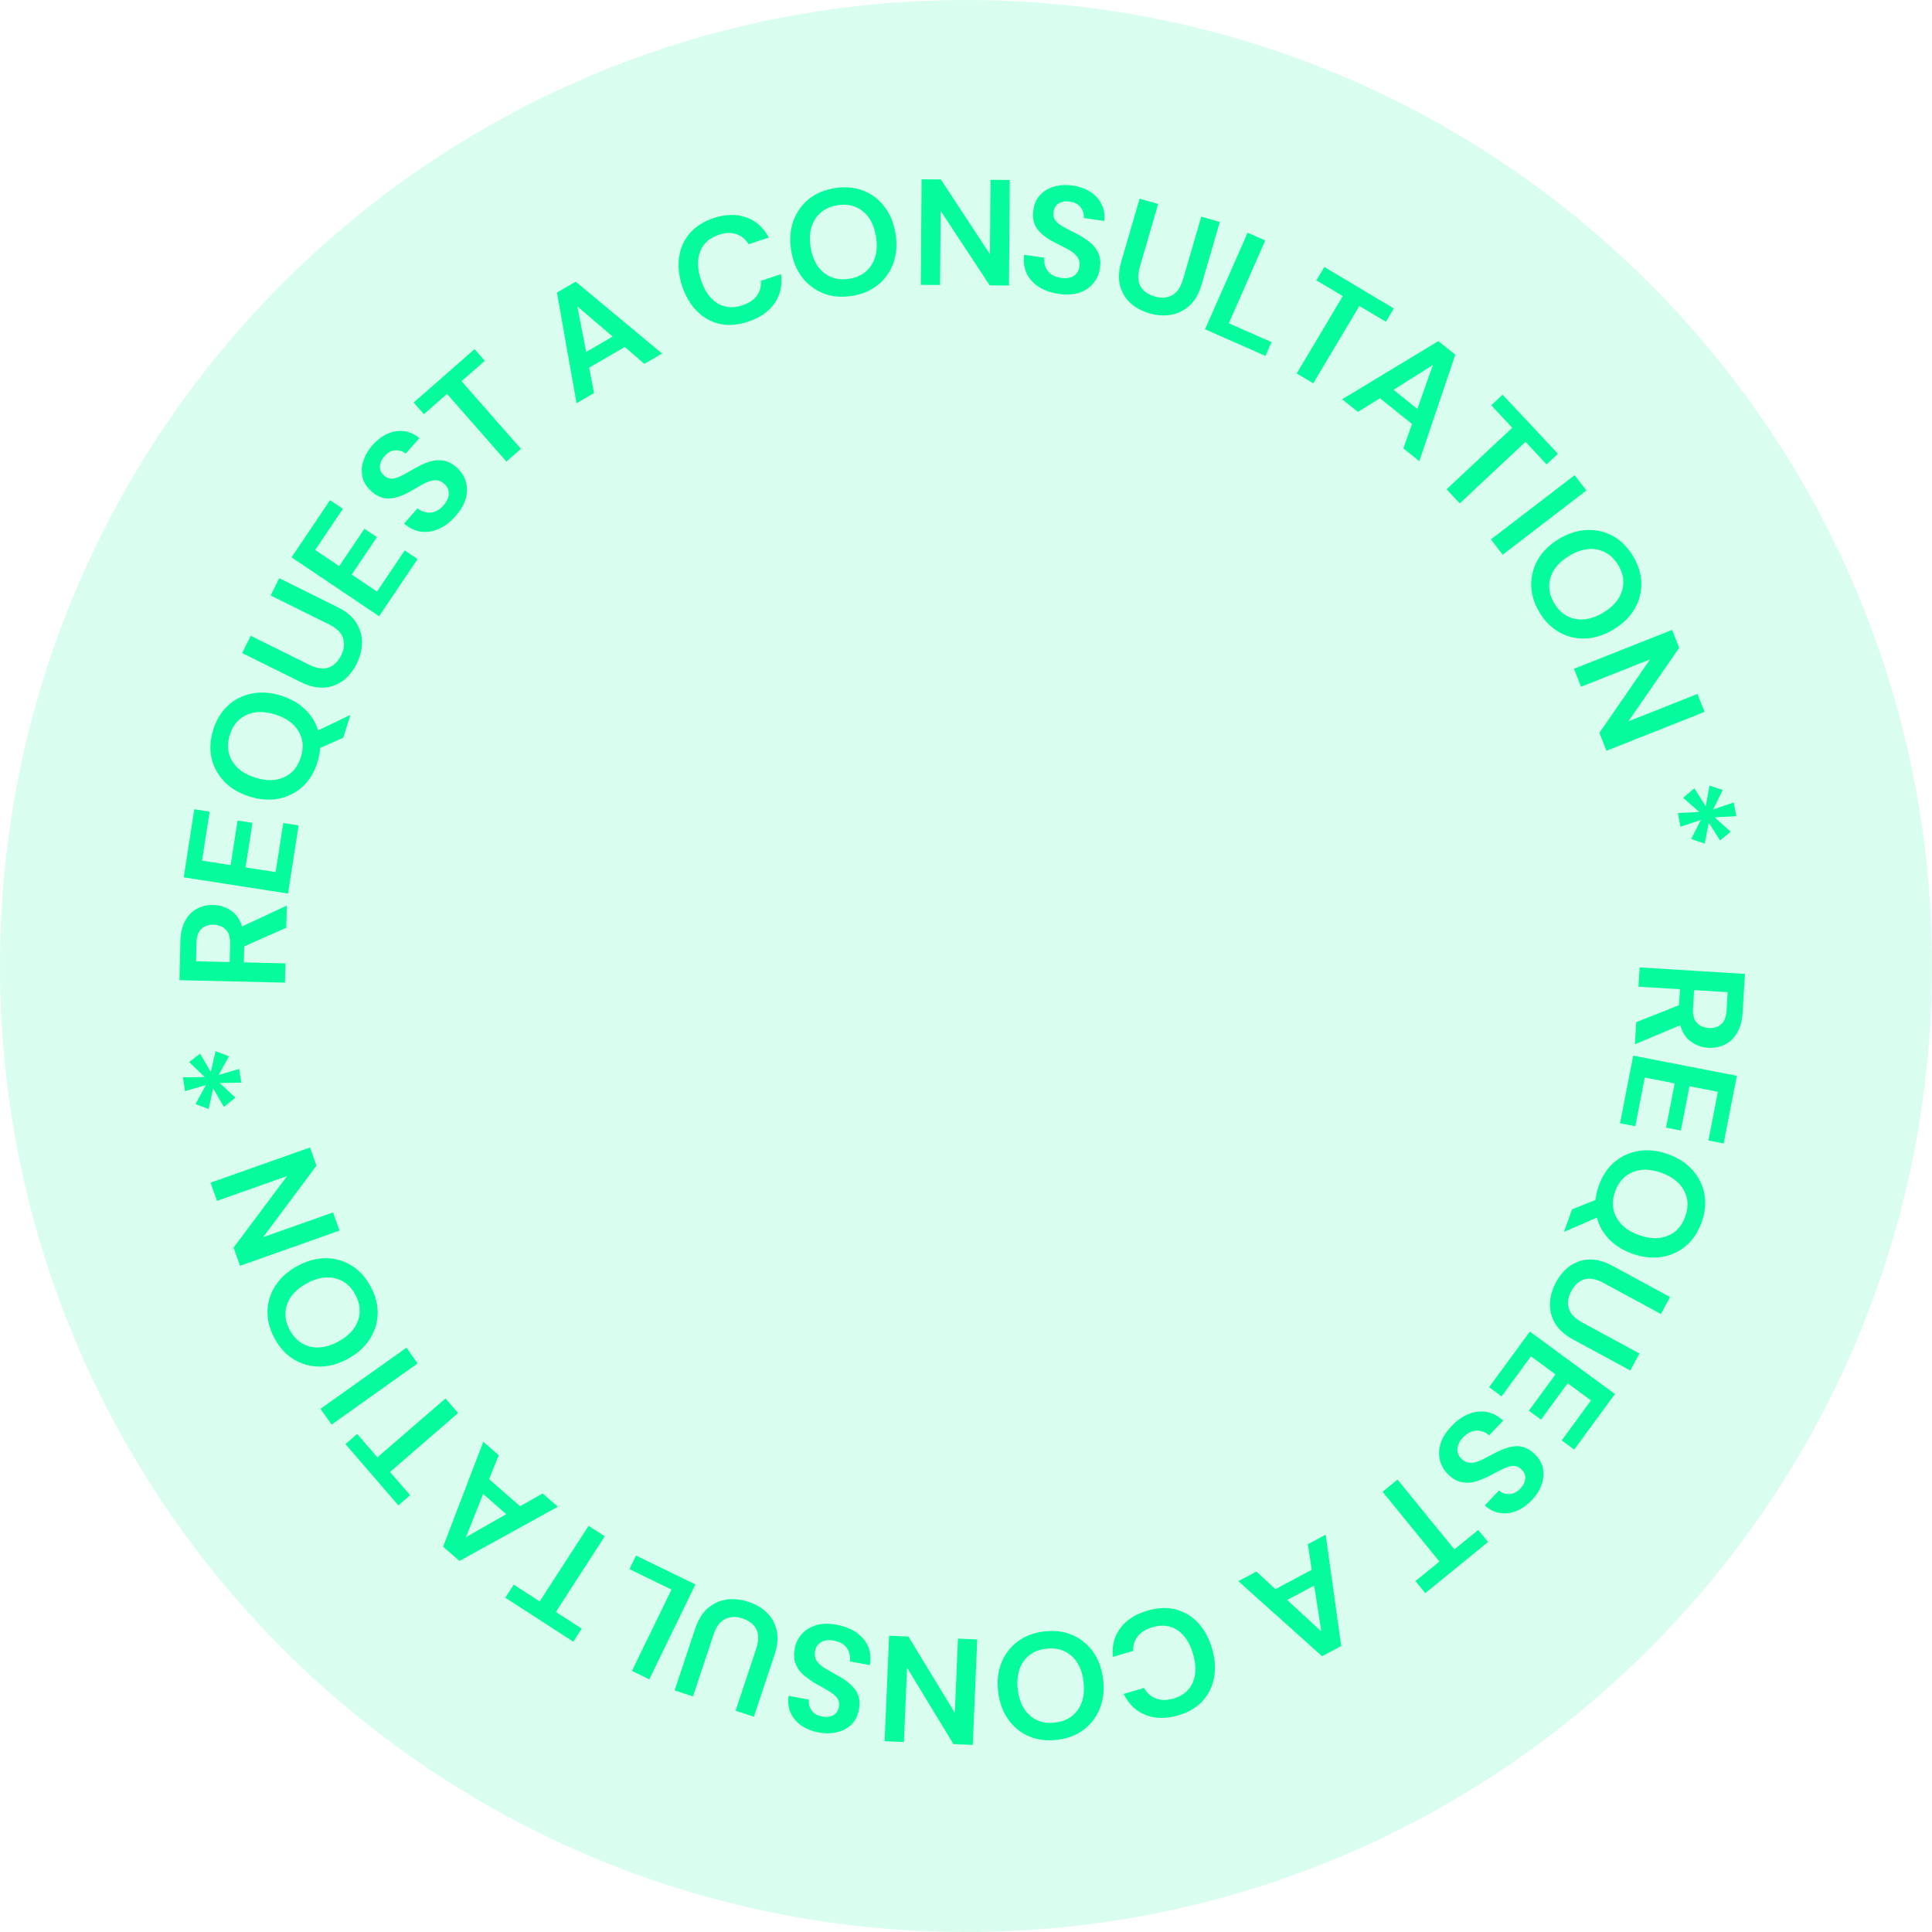
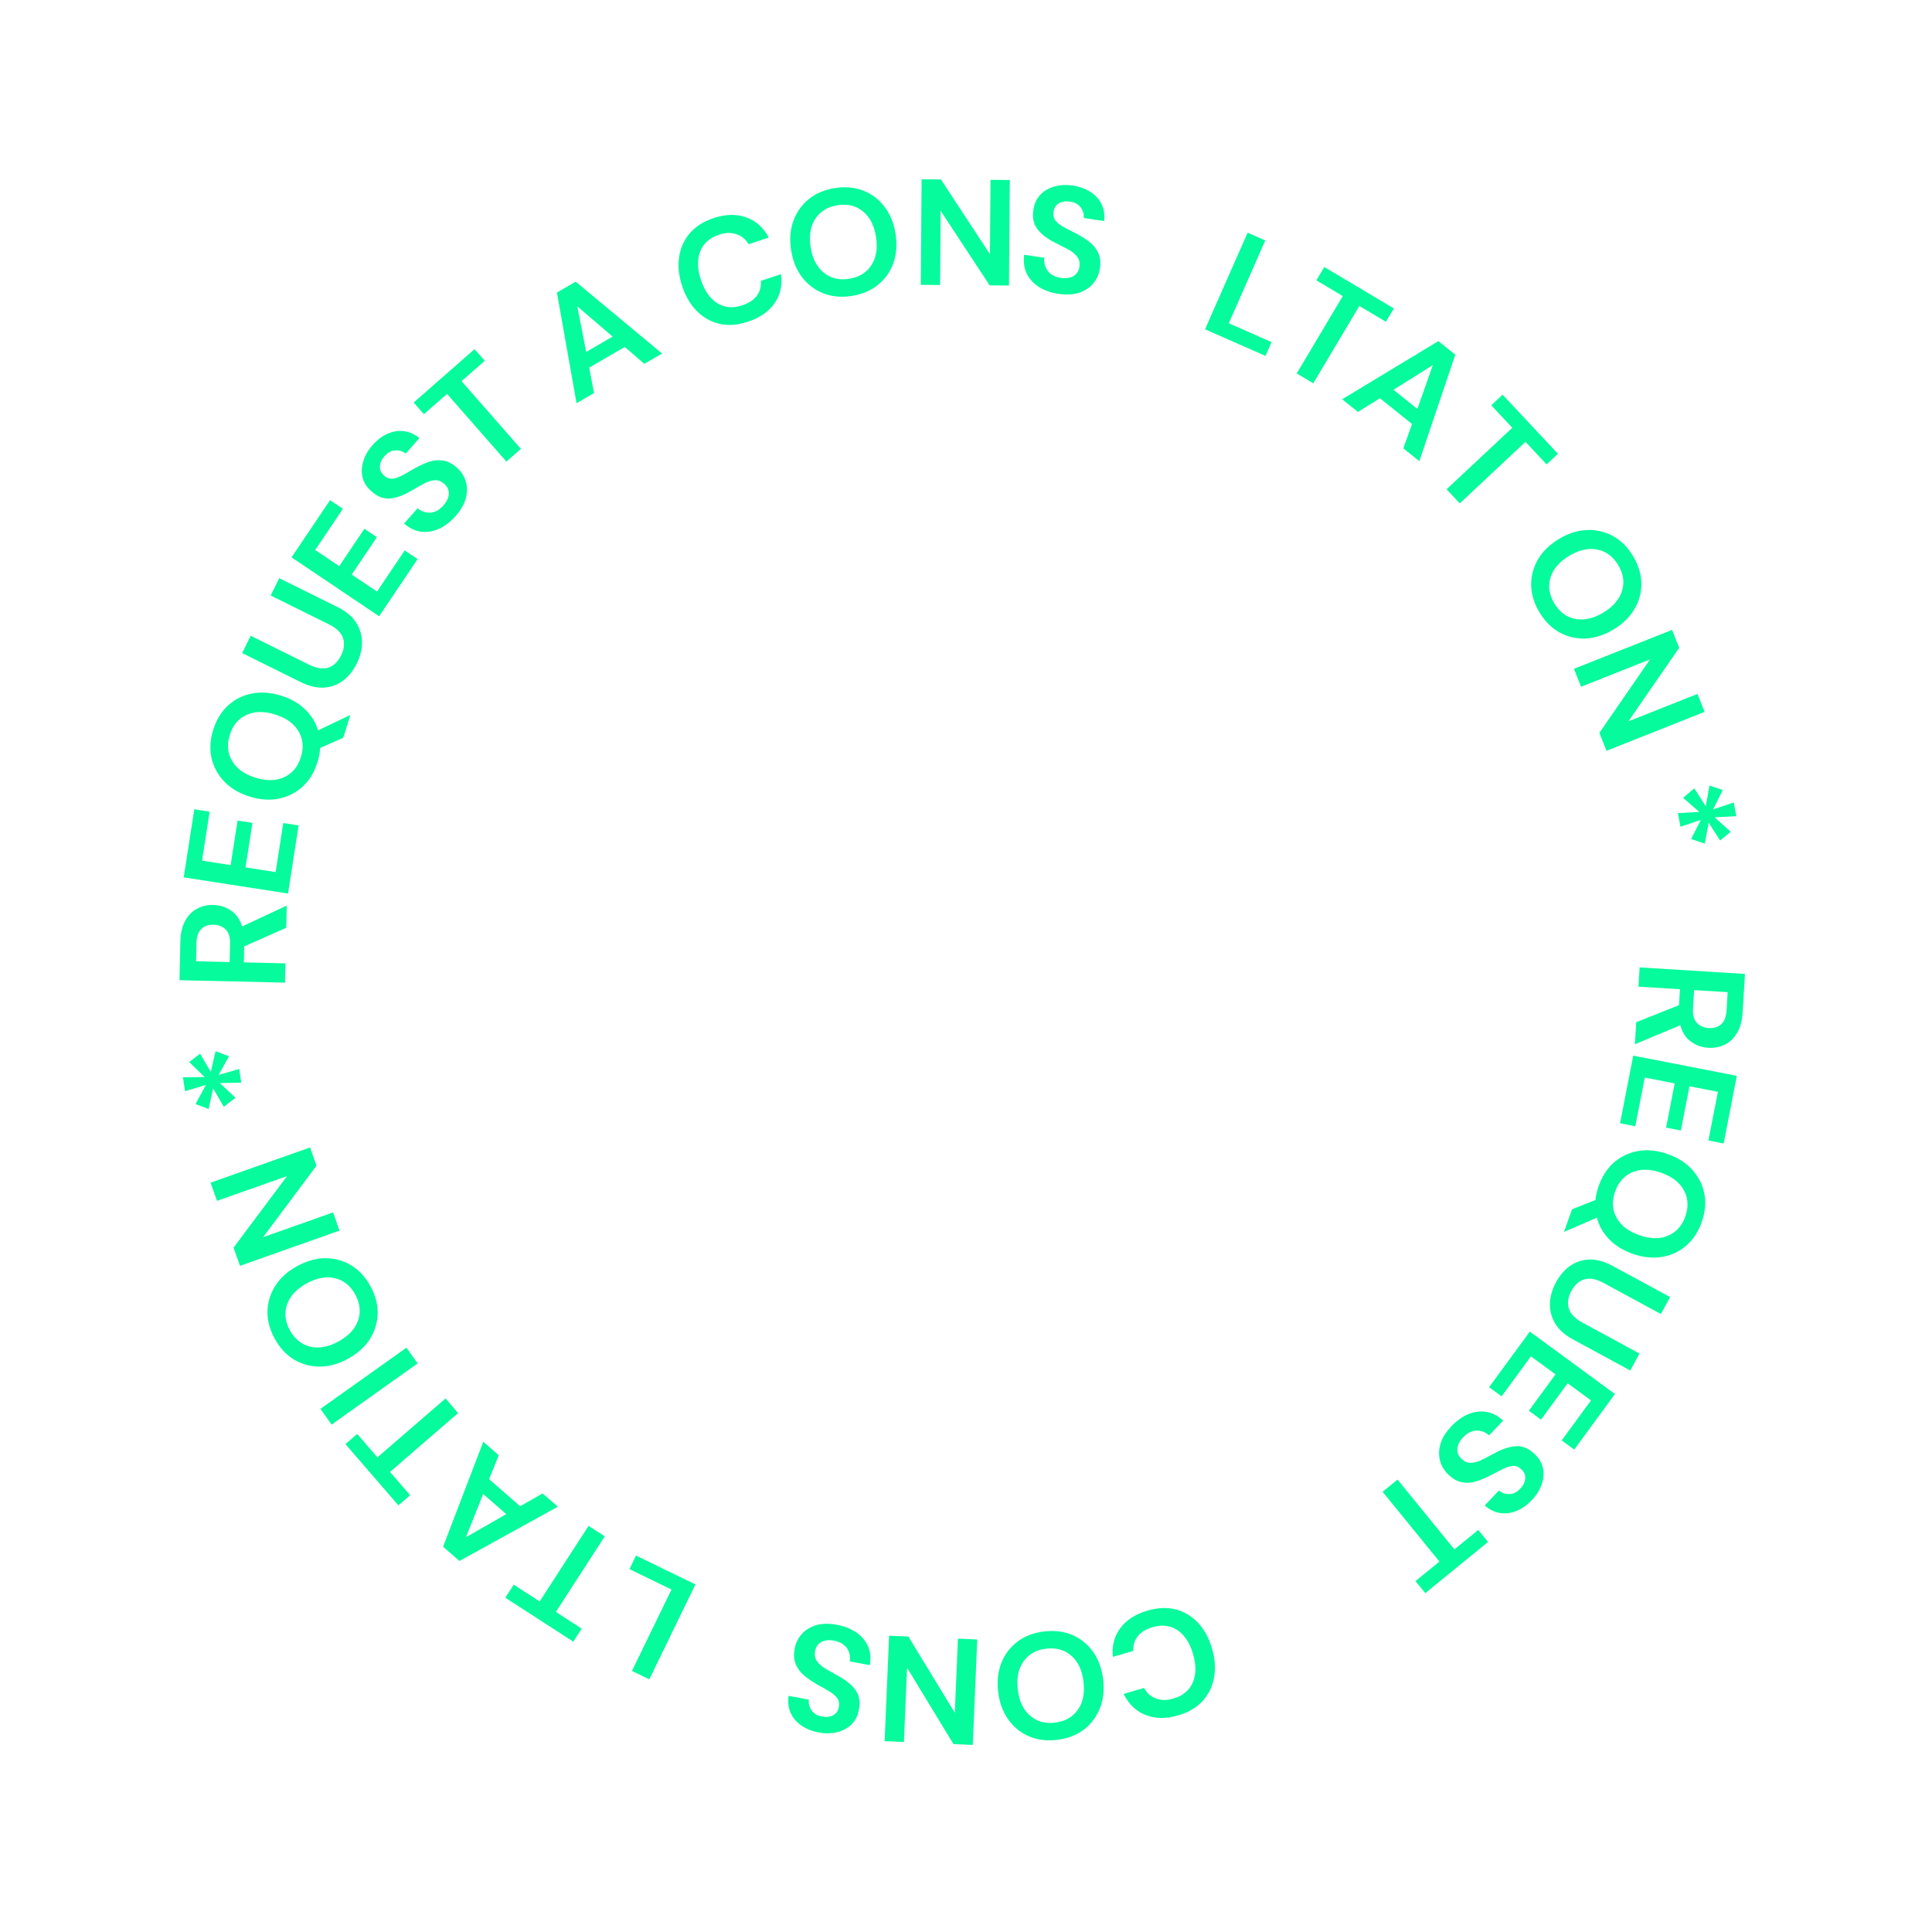
<svg xmlns="http://www.w3.org/2000/svg" width="160" height="160" viewBox="0 0 160 160" fill="none">
-   <path opacity="0.15" d="M160 80C160 124.183 124.183 160 80 160C35.817 160 0 124.183 0 80C0 35.817 35.817 0 80 0C124.183 0 160 35.817 160 80Z" fill="#06FB9C" />
  <path d="M135.787 80.116L144.512 80.656L144.314 83.859C144.27 84.557 144.115 85.123 143.846 85.556C143.585 85.999 143.244 86.32 142.823 86.519C142.41 86.719 141.959 86.804 141.468 86.773C140.937 86.74 140.459 86.569 140.036 86.259C139.613 85.958 139.32 85.506 139.157 84.904L135.393 86.485L135.506 84.653L139.047 83.245L139.128 81.924L135.688 81.712L135.787 80.116ZM140.3 81.997L140.207 83.505C140.174 84.037 140.278 84.435 140.521 84.7C140.763 84.966 141.096 85.111 141.52 85.137C141.935 85.163 142.275 85.059 142.54 84.825C142.804 84.6 142.953 84.213 142.987 83.664L143.079 82.168L140.3 81.997Z" fill="#06FB9C" />
  <path d="M135.257 87.424L143.837 89.094L142.746 94.696L141.484 94.45L142.269 90.418L139.916 89.959L139.202 93.624L137.976 93.386L138.69 89.721L136.214 89.239L135.429 93.271L134.166 93.025L135.257 87.424Z" fill="#06FB9C" />
  <path d="M132.4 98.204C132.692 97.38 133.128 96.722 133.709 96.23C134.286 95.745 134.956 95.439 135.716 95.311C136.482 95.193 137.285 95.283 138.125 95.58C138.964 95.877 139.641 96.311 140.154 96.882C140.673 97.463 141.004 98.123 141.149 98.863C141.29 99.611 141.215 100.397 140.924 101.221C140.635 102.037 140.2 102.691 139.62 103.183C139.039 103.675 138.366 103.98 137.6 104.098C136.842 104.218 136.043 104.13 135.204 103.833C134.419 103.555 133.771 103.153 133.259 102.628C132.755 102.105 132.419 101.509 132.249 100.84L129.526 102.022L130.188 100.15L132.13 99.38C132.171 98.988 132.262 98.596 132.4 98.204ZM133.754 98.683C133.477 99.468 133.515 100.184 133.869 100.83C134.22 101.484 134.847 101.971 135.75 102.29C136.652 102.61 137.446 102.626 138.13 102.338C138.812 102.059 139.292 101.526 139.57 100.741C139.848 99.957 139.811 99.237 139.459 98.583C139.108 97.929 138.481 97.442 137.579 97.122C136.676 96.803 135.883 96.787 135.198 97.075C134.513 97.362 134.032 97.898 133.754 98.683Z" fill="#06FB9C" />
  <path d="M128.864 106.188C129.169 105.624 129.555 105.175 130.02 104.84C130.493 104.509 131.03 104.331 131.63 104.307C132.227 104.289 132.873 104.469 133.568 104.846L138.311 107.416L137.549 108.822L132.796 106.245C132.195 105.92 131.672 105.82 131.224 105.947C130.773 106.081 130.408 106.404 130.13 106.917C129.857 107.422 129.787 107.9 129.921 108.351C130.055 108.803 130.422 109.191 131.022 109.517L135.776 112.093L135.014 113.499L130.272 110.928C129.576 110.551 129.077 110.1 128.774 109.576C128.471 109.052 128.333 108.495 128.36 107.903C128.39 107.323 128.558 106.751 128.864 106.188Z" fill="#06FB9C" />
  <path d="M126.693 110.278L133.744 115.446L130.37 120.049L129.332 119.288L131.761 115.975L129.828 114.557L127.62 117.569L126.613 116.831L128.82 113.819L126.786 112.328L124.357 115.641L123.32 114.881L126.693 110.278Z" fill="#06FB9C" />
  <path d="M120.197 118.12C120.638 117.656 121.107 117.32 121.602 117.113C122.103 116.912 122.599 116.849 123.09 116.925C123.587 117.007 124.052 117.248 124.486 117.649L123.325 118.871C123.018 118.602 122.667 118.47 122.273 118.474C121.878 118.49 121.512 118.676 121.174 119.032C120.881 119.34 120.721 119.653 120.694 119.971C120.673 120.296 120.786 120.576 121.034 120.811C121.293 121.057 121.573 121.168 121.872 121.143C122.166 121.124 122.485 121.024 122.828 120.845C123.17 120.665 123.537 120.473 123.926 120.269C124.559 119.941 125.132 119.773 125.644 119.766C126.151 119.765 126.624 119.974 127.065 120.392C127.445 120.742 127.681 121.133 127.775 121.567C127.869 122.012 127.836 122.463 127.677 122.921C127.524 123.384 127.249 123.824 126.853 124.24C126.452 124.663 126.024 124.962 125.569 125.138C125.108 125.321 124.656 125.374 124.213 125.297C123.763 125.226 123.346 125.018 122.96 124.675L124.139 123.435C124.368 123.641 124.647 123.74 124.977 123.731C125.307 123.735 125.612 123.589 125.893 123.293C126.14 123.045 126.28 122.771 126.314 122.47C126.348 122.18 126.241 121.918 125.993 121.683C125.782 121.482 125.55 121.388 125.297 121.4C125.05 121.418 124.776 121.502 124.473 121.651C124.171 121.8 123.831 121.976 123.453 122.18C123.046 122.391 122.647 122.557 122.256 122.679C121.864 122.801 121.473 122.825 121.083 122.753C120.698 122.686 120.319 122.475 119.945 122.119C119.613 121.804 119.386 121.427 119.263 120.988C119.14 120.55 119.148 120.081 119.289 119.583C119.435 119.091 119.738 118.603 120.197 118.12Z" fill="#06FB9C" />
  <path d="M115.738 122.533L120.447 128.313L122.422 126.704L123.234 127.701L118.035 131.937L117.223 130.939L119.208 129.322L114.499 123.542L115.738 122.533Z" fill="#06FB9C" />
-   <path d="M109.787 127.098L111.074 136.316L109.487 137.161L102.556 130.948L104.055 130.15L105.623 131.607L108.633 130.005L108.31 127.884L109.787 127.098ZM108.834 131.312L106.596 132.504L109.428 135.113L108.834 131.312Z" fill="#06FB9C" />
  <path d="M95.038 133.382C95.885 133.136 96.665 133.103 97.377 133.286C98.092 133.477 98.707 133.848 99.224 134.4C99.742 134.96 100.126 135.667 100.375 136.522C100.625 137.378 100.681 138.181 100.544 138.932C100.408 139.683 100.089 140.33 99.589 140.875C99.088 141.42 98.415 141.816 97.567 142.062C96.561 142.356 95.664 142.344 94.878 142.027C94.086 141.72 93.478 141.138 93.055 140.282L94.746 139.789C94.982 140.214 95.31 140.505 95.728 140.66C96.141 140.826 96.627 140.828 97.186 140.665C97.962 140.439 98.492 139.998 98.778 139.342C99.064 138.687 99.073 137.899 98.805 136.98C98.537 136.061 98.106 135.402 97.513 135.002C96.922 134.611 96.239 134.528 95.464 134.754C94.904 134.917 94.492 135.168 94.226 135.505C93.954 135.853 93.829 136.258 93.851 136.72L92.161 137.213C92.069 136.303 92.276 135.51 92.781 134.834C93.278 134.16 94.031 133.676 95.038 133.382Z" fill="#06FB9C" />
  <path d="M86.466 135.11C87.334 135.006 88.117 135.105 88.816 135.407C89.506 135.709 90.077 136.173 90.53 136.798C90.975 137.432 91.25 138.192 91.356 139.076C91.463 139.961 91.374 140.759 91.091 141.473C90.8 142.195 90.355 142.785 89.756 143.243C89.149 143.701 88.411 143.983 87.543 144.087C86.684 144.19 85.904 144.091 85.206 143.789C84.507 143.487 83.935 143.019 83.49 142.385C83.046 141.759 82.771 141.004 82.665 140.119C82.559 139.235 82.647 138.432 82.929 137.711C83.213 136.997 83.658 136.411 84.265 135.953C84.873 135.494 85.606 135.213 86.466 135.11ZM86.637 136.536C85.81 136.635 85.186 136.987 84.764 137.591C84.333 138.196 84.175 138.974 84.289 139.924C84.403 140.875 84.741 141.593 85.302 142.079C85.856 142.566 86.546 142.76 87.372 142.661C88.199 142.562 88.827 142.21 89.258 141.605C89.688 140.999 89.846 140.222 89.732 139.271C89.618 138.32 89.28 137.602 88.719 137.116C88.157 136.63 87.463 136.437 86.637 136.536Z" fill="#06FB9C" />
  <path d="M80.931 135.773L80.56 144.506L78.963 144.439L75.119 138.113L74.858 144.264L73.261 144.196L73.632 135.463L75.229 135.531L79.073 141.843L79.334 135.705L80.931 135.773Z" fill="#06FB9C" />
  <path d="M69.306 134.557C69.936 134.675 70.473 134.885 70.916 135.188C71.358 135.499 71.68 135.881 71.884 136.334C72.085 136.795 72.136 137.317 72.036 137.9L70.379 137.59C70.437 137.186 70.357 136.82 70.139 136.491C69.911 136.169 69.556 135.963 69.073 135.873C68.656 135.795 68.306 135.831 68.024 135.982C67.74 136.14 67.567 136.387 67.504 136.723C67.439 137.075 67.498 137.37 67.682 137.607C67.858 137.843 68.115 138.057 68.452 138.247C68.789 138.437 69.149 138.639 69.533 138.855C70.153 139.208 70.605 139.597 70.89 140.023C71.166 140.447 71.249 140.958 71.137 141.556C71.05 142.064 70.851 142.476 70.538 142.79C70.216 143.111 69.819 143.329 69.349 143.445C68.877 143.568 68.358 143.577 67.794 143.472C67.221 143.365 66.737 143.169 66.341 142.883C65.937 142.596 65.647 142.245 65.47 141.831C65.285 141.415 65.232 140.952 65.311 140.442L66.992 140.756C66.944 141.06 67.013 141.349 67.199 141.62C67.376 141.899 67.665 142.076 68.066 142.151C68.408 142.223 68.715 142.191 68.986 142.056C69.247 141.927 69.409 141.694 69.471 141.359C69.525 141.072 69.478 140.826 69.33 140.621C69.18 140.424 68.961 140.239 68.671 140.066C68.382 139.893 68.049 139.704 67.672 139.498C67.274 139.271 66.917 139.027 66.602 138.765C66.287 138.503 66.053 138.188 65.902 137.821C65.749 137.462 65.719 137.029 65.814 136.522C65.898 136.072 66.091 135.676 66.392 135.334C66.693 134.992 67.091 134.744 67.585 134.591C68.078 134.446 68.652 134.435 69.306 134.557Z" fill="#06FB9C" />
-   <path d="M61.996 132.661C62.604 132.864 63.114 133.165 63.525 133.565C63.933 133.973 64.202 134.47 64.331 135.057C64.452 135.642 64.388 136.309 64.138 137.059L62.434 142.178L60.918 141.673L62.626 136.543C62.841 135.895 62.848 135.362 62.645 134.943C62.434 134.522 62.052 134.22 61.499 134.036C60.954 133.854 60.471 133.869 60.05 134.08C59.629 134.29 59.31 134.72 59.095 135.367L57.387 140.498L55.87 139.993L57.574 134.874C57.824 134.124 58.18 133.554 58.644 133.164C59.107 132.774 59.632 132.541 60.219 132.464C60.795 132.393 61.388 132.459 61.996 132.661Z" fill="#06FB9C" />
  <path d="M57.593 131.215L53.773 139.077L52.336 138.379L55.61 131.639L52.128 129.948L52.674 128.824L57.593 131.215Z" fill="#06FB9C" />
  <path d="M50.085 127.232L46.037 133.492L48.176 134.876L47.477 135.956L41.846 132.315L42.545 131.234L44.694 132.625L48.743 126.364L50.085 127.232Z" fill="#06FB9C" />
  <path d="M46.202 124.778L38.051 129.272L36.695 128.091L40.024 119.399L41.304 120.515L40.504 122.5L43.075 124.738L44.94 123.68L46.202 124.778ZM41.925 125.393L40.013 123.728L38.588 127.306L41.925 125.393Z" fill="#06FB9C" />
  <path d="M37.941 117.024L32.301 121.899L33.967 123.827L32.993 124.668L28.608 119.594L29.582 118.753L31.256 120.69L36.896 115.815L37.941 117.024Z" fill="#06FB9C" />
  <path d="M34.588 112.913L27.463 117.977L26.537 116.674L33.662 111.61L34.588 112.913Z" fill="#06FB9C" />
  <path d="M30.679 106.515C31.098 107.282 31.297 108.046 31.277 108.807C31.253 109.561 31.034 110.263 30.622 110.916C30.199 111.565 29.597 112.103 28.815 112.53C28.034 112.958 27.259 113.172 26.492 113.174C25.713 113.173 25 112.98 24.352 112.594C23.701 112.2 23.165 111.62 22.746 110.853C22.331 110.094 22.133 109.333 22.154 108.573C22.174 107.812 22.396 107.107 22.819 106.458C23.235 105.813 23.834 105.277 24.615 104.85C25.397 104.422 26.175 104.205 26.95 104.199C27.717 104.197 28.427 104.393 29.078 104.786C29.73 105.179 30.263 105.756 30.679 106.515ZM29.419 107.205C29.019 106.474 28.461 106.025 27.743 105.858C27.021 105.683 26.24 105.826 25.4 106.285C24.56 106.744 24.019 107.325 23.776 108.027C23.53 108.721 23.607 109.434 24.006 110.164C24.405 110.895 24.966 111.347 25.688 111.522C26.41 111.697 27.19 111.554 28.03 111.095C28.87 110.636 29.412 110.055 29.654 109.353C29.896 108.651 29.818 107.935 29.419 107.205Z" fill="#06FB9C" />
  <path d="M28.116 101.914L19.875 104.831L19.342 103.324L23.775 97.397L17.971 99.451L17.438 97.944L25.678 95.028L26.212 96.535L21.791 102.458L27.583 100.408L28.116 101.914Z" fill="#06FB9C" />
  <path d="M19.979 89.662L18.202 89.691L19.498 90.91L18.538 91.661L17.651 90.141L17.277 91.84L16.193 91.435L17.052 89.853L15.324 90.367L15.15 89.219L16.953 89.198L15.666 87.953L16.571 87.26L17.456 88.769L17.854 87.054L18.966 87.479L18.101 89.025L19.807 88.526L19.979 89.662Z" fill="#06FB9C" />
  <path d="M23.602 81.378L14.863 81.175L14.937 77.967C14.954 77.268 15.088 76.696 15.339 76.252C15.583 75.8 15.911 75.466 16.324 75.251C16.729 75.035 17.177 74.933 17.668 74.945C18.201 74.957 18.684 75.11 19.119 75.403C19.553 75.688 19.864 76.128 20.05 76.724L23.75 74.998L23.707 76.833L20.224 78.377L20.193 79.7L23.639 79.78L23.602 81.378ZM19.02 79.673L19.055 78.162C19.067 77.629 18.947 77.235 18.695 76.98C18.443 76.724 18.105 76.591 17.68 76.581C17.264 76.572 16.928 76.689 16.673 76.933C16.417 77.168 16.283 77.561 16.27 78.11L16.236 79.608L19.02 79.673Z" fill="#06FB9C" />
  <path d="M23.854 73.999L15.216 72.658L16.091 67.018L17.362 67.216L16.732 71.275L19.101 71.643L19.674 67.954L20.908 68.145L20.335 71.835L22.828 72.222L23.458 68.162L24.729 68.359L23.854 73.999Z" fill="#06FB9C" />
  <path d="M26.289 63.129C26.029 63.963 25.617 64.637 25.056 65.151C24.497 65.657 23.84 65.988 23.084 66.145C22.324 66.291 21.518 66.232 20.668 65.966C19.817 65.701 19.125 65.293 18.59 64.742C18.05 64.181 17.694 63.534 17.522 62.8C17.352 62.058 17.398 61.27 17.658 60.435C17.916 59.609 18.326 58.939 18.887 58.425C19.449 57.911 20.11 57.581 20.871 57.435C21.624 57.286 22.425 57.344 23.276 57.61C24.07 57.858 24.733 58.235 25.264 58.741C25.788 59.244 26.146 59.827 26.341 60.489L29.018 59.206L28.426 61.101L26.515 61.943C26.488 62.336 26.413 62.731 26.289 63.129ZM24.918 62.701C25.166 61.906 25.101 61.193 24.723 60.56C24.347 59.919 23.702 59.457 22.788 59.171C21.874 58.886 21.081 58.9 20.407 59.213C19.736 59.519 19.277 60.069 19.029 60.863C18.781 61.658 18.845 62.376 19.221 63.016C19.596 63.657 20.241 64.12 21.155 64.405C22.069 64.69 22.863 64.676 23.536 64.363C24.209 64.05 24.67 63.496 24.918 62.701Z" fill="#06FB9C" />
  <path d="M29.541 54.963C29.256 55.537 28.888 56 28.435 56.352C27.974 56.7 27.445 56.898 26.845 56.945C26.25 56.984 25.598 56.829 24.889 56.478L20.054 54.084L20.763 52.652L25.609 55.051C26.221 55.354 26.748 55.434 27.191 55.29C27.637 55.14 27.989 54.803 28.248 54.281C28.503 53.766 28.555 53.285 28.404 52.839C28.253 52.393 27.872 52.019 27.26 51.716L22.415 49.317L23.124 47.884L27.958 50.278C28.667 50.629 29.183 51.06 29.505 51.573C29.827 52.085 29.986 52.638 29.98 53.23C29.972 53.81 29.825 54.388 29.541 54.963Z" fill="#06FB9C" />
  <path d="M31.398 51.036L24.145 46.156L27.331 41.421L28.398 42.139L26.105 45.548L28.094 46.886L30.178 43.789L31.215 44.486L29.13 47.584L31.223 48.992L33.517 45.583L34.584 46.301L31.398 51.036Z" fill="#06FB9C" />
  <path d="M37.733 42.733C37.308 43.214 36.852 43.566 36.365 43.791C35.871 44.01 35.378 44.091 34.885 44.033C34.385 43.969 33.911 43.745 33.463 43.36L34.579 42.097C34.896 42.354 35.251 42.474 35.645 42.455C36.039 42.425 36.398 42.226 36.723 41.858C37.004 41.54 37.153 41.221 37.168 40.901C37.178 40.576 37.054 40.301 36.798 40.075C36.53 39.838 36.247 39.737 35.948 39.774C35.655 39.803 35.341 39.914 35.005 40.106C34.668 40.298 34.309 40.503 33.928 40.721C33.307 41.072 32.74 41.261 32.229 41.286C31.723 41.306 31.242 41.115 30.787 40.712C30.394 40.377 30.143 39.994 30.034 39.564C29.924 39.123 29.941 38.671 30.083 38.208C30.219 37.739 30.477 37.29 30.858 36.859C31.244 36.422 31.661 36.108 32.109 35.915C32.562 35.716 33.012 35.647 33.458 35.708C33.91 35.762 34.335 35.954 34.733 36.283L33.6 37.566C33.364 37.368 33.081 37.279 32.752 37.3C32.422 37.308 32.122 37.465 31.852 37.771C31.614 38.028 31.484 38.307 31.462 38.609C31.438 38.9 31.554 39.158 31.81 39.384C32.029 39.577 32.264 39.662 32.516 39.641C32.762 39.614 33.034 39.52 33.331 39.36C33.627 39.2 33.961 39.012 34.331 38.794C34.73 38.569 35.122 38.389 35.509 38.252C35.896 38.117 36.286 38.078 36.679 38.136C37.065 38.189 37.452 38.386 37.839 38.728C38.182 39.031 38.423 39.399 38.562 39.833C38.701 40.267 38.709 40.735 38.587 41.238C38.458 41.736 38.174 42.234 37.733 42.733Z" fill="#06FB9C" />
  <path d="M41.939 38.227L37.023 32.622L35.108 34.301L34.26 33.334L39.301 28.913L40.15 29.88L38.225 31.568L43.141 37.173L41.939 38.227Z" fill="#06FB9C" />
  <path d="M47.748 33.393L46.122 24.229L47.677 23.326L54.832 29.279L53.363 30.132L51.742 28.734L48.795 30.446L49.195 32.553L47.748 33.393ZM48.545 29.147L50.737 27.873L47.811 25.371L48.545 29.147Z" fill="#06FB9C" />
  <path d="M61.95 26.64C61.113 26.919 60.335 26.981 59.617 26.825C58.895 26.662 58.266 26.314 57.729 25.782C57.19 25.242 56.779 24.549 56.498 23.704C56.217 22.859 56.13 22.058 56.239 21.303C56.347 20.547 56.641 19.888 57.12 19.325C57.599 18.762 58.258 18.341 59.095 18.062C60.09 17.731 60.987 17.709 61.784 17.996C62.587 18.273 63.216 18.831 63.671 19.671L62.001 20.227C61.748 19.811 61.41 19.533 60.986 19.393C60.567 19.243 60.082 19.26 59.529 19.444C58.763 19.699 58.249 20.16 57.988 20.826C57.727 21.492 57.748 22.279 58.05 23.187C58.353 24.096 58.808 24.738 59.416 25.115C60.021 25.484 60.707 25.541 61.473 25.286C62.026 25.102 62.429 24.836 62.682 24.488C62.94 24.13 63.05 23.721 63.01 23.26L64.681 22.704C64.807 23.61 64.63 24.41 64.151 25.105C63.679 25.797 62.946 26.309 61.95 26.64Z" fill="#06FB9C" />
  <path d="M70.559 24.505C69.695 24.643 68.909 24.574 68.199 24.299C67.498 24.023 66.909 23.581 66.433 22.974C65.964 22.358 65.659 21.61 65.519 20.73C65.379 19.85 65.437 19.049 65.693 18.325C65.956 17.592 66.377 16.985 66.958 16.505C67.548 16.023 68.274 15.714 69.137 15.577C69.992 15.44 70.775 15.51 71.484 15.785C72.194 16.059 72.784 16.505 73.253 17.122C73.72 17.73 74.024 18.474 74.164 19.354C74.304 20.234 74.247 21.039 73.993 21.771C73.737 22.495 73.314 23.097 72.725 23.579C72.136 24.06 71.414 24.369 70.559 24.505ZM70.333 23.087C71.155 22.956 71.765 22.581 72.164 21.961C72.571 21.34 72.699 20.556 72.549 19.611C72.398 18.666 72.033 17.961 71.454 17.497C70.882 17.031 70.185 16.864 69.363 16.995C68.541 17.126 67.926 17.502 67.519 18.123C67.112 18.744 66.984 19.527 67.135 20.473C67.285 21.418 67.65 22.123 68.23 22.587C68.81 23.051 69.511 23.218 70.333 23.087Z" fill="#06FB9C" />
  <path d="M76.255 23.59L76.323 14.849L77.921 14.861L81.982 21.049L82.029 14.893L83.628 14.905L83.56 23.647L81.962 23.634L77.901 17.459L77.854 23.603L76.255 23.59Z" fill="#06FB9C" />
  <path d="M87.674 24.336C87.04 24.242 86.496 24.053 86.041 23.767C85.588 23.473 85.251 23.104 85.031 22.659C84.812 22.206 84.741 21.686 84.819 21.1L86.487 21.346C86.444 21.752 86.537 22.115 86.768 22.435C87.008 22.748 87.371 22.941 87.857 23.012C88.277 23.074 88.625 23.024 88.901 22.863C89.179 22.694 89.342 22.44 89.392 22.102C89.444 21.748 89.374 21.456 89.18 21.225C88.995 20.996 88.731 20.793 88.387 20.616C88.043 20.439 87.675 20.25 87.284 20.05C86.65 19.721 86.184 19.349 85.883 18.934C85.59 18.521 85.488 18.014 85.577 17.412C85.644 16.901 85.828 16.482 86.128 16.156C86.438 15.823 86.826 15.589 87.292 15.456C87.759 15.315 88.276 15.286 88.844 15.37C89.421 15.454 89.912 15.632 90.319 15.902C90.733 16.174 91.036 16.513 91.229 16.92C91.43 17.328 91.501 17.789 91.442 18.302L89.749 18.053C89.786 17.747 89.706 17.461 89.509 17.197C89.322 16.925 89.027 16.76 88.623 16.7C88.278 16.641 87.973 16.684 87.708 16.83C87.452 16.969 87.299 17.207 87.249 17.545C87.206 17.834 87.263 18.077 87.419 18.277C87.576 18.468 87.802 18.645 88.098 18.806C88.394 18.968 88.734 19.144 89.118 19.335C89.525 19.547 89.89 19.777 90.215 20.027C90.54 20.277 90.786 20.583 90.951 20.944C91.118 21.297 91.164 21.728 91.089 22.239C91.022 22.692 90.845 23.095 90.557 23.448C90.269 23.801 89.881 24.064 89.393 24.236C88.906 24.4 88.333 24.433 87.674 24.336Z" fill="#06FB9C" />
-   <path d="M95.176 25.944C94.56 25.764 94.04 25.482 93.614 25.098C93.191 24.706 92.903 24.219 92.752 23.637C92.609 23.058 92.648 22.389 92.869 21.629L94.379 16.45L95.913 16.897L94.4 22.088C94.209 22.744 94.223 23.277 94.442 23.687C94.668 24.1 95.061 24.388 95.621 24.551C96.172 24.712 96.654 24.679 97.067 24.453C97.48 24.226 97.782 23.785 97.973 23.13L99.486 17.938L101.02 18.386L99.511 23.565C99.29 24.324 98.955 24.907 98.507 25.314C98.059 25.721 97.543 25.974 96.959 26.073C96.386 26.166 95.791 26.123 95.176 25.944Z" fill="#06FB9C" />
  <path d="M99.797 27.269L103.323 19.27L104.785 19.915L101.764 26.771L105.306 28.332L104.803 29.475L99.797 27.269Z" fill="#06FB9C" />
  <path d="M107.388 30.926L111.203 24.521L109.015 23.217L109.673 22.112L115.434 25.544L114.776 26.649L112.577 25.339L108.761 31.744L107.388 30.926Z" fill="#06FB9C" />
  <path d="M111.154 33.066L119.119 28.249L120.522 29.375L117.543 38.193L116.219 37.13L116.94 35.115L114.281 32.981L112.46 34.113L111.154 33.066ZM115.403 32.281L117.38 33.867L118.662 30.236L115.403 32.281Z" fill="#06FB9C" />
  <path d="M119.8 40.521L125.242 35.425L123.5 33.566L124.439 32.686L129.023 37.581L128.084 38.46L126.334 36.591L120.893 41.688L119.8 40.521Z" fill="#06FB9C" />
-   <path d="M123.47 44.673L130.405 39.352L131.378 40.62L124.443 45.941L123.47 44.673Z" fill="#06FB9C" />
  <path d="M127.495 50.715C127.045 49.966 126.815 49.211 126.804 48.45C126.798 47.696 126.988 46.985 127.373 46.316C127.77 45.651 128.35 45.089 129.113 44.63C129.877 44.171 130.642 43.925 131.409 43.892C132.187 43.861 132.907 44.026 133.57 44.386C134.237 44.752 134.795 45.31 135.246 46.059C135.691 46.802 135.92 47.553 135.93 48.314C135.94 49.075 135.747 49.788 135.351 50.454C134.961 51.115 134.385 51.675 133.621 52.134C132.858 52.593 132.089 52.841 131.315 52.878C130.548 52.911 129.831 52.745 129.165 52.378C128.498 52.012 127.941 51.457 127.495 50.715ZM128.726 49.976C129.155 50.689 129.731 51.115 130.455 51.253C131.184 51.398 131.958 51.225 132.779 50.732C133.599 50.239 134.117 49.636 134.33 48.925C134.549 48.221 134.443 47.513 134.015 46.799C133.586 46.085 133.007 45.656 132.279 45.511C131.551 45.365 130.776 45.539 129.956 46.032C129.135 46.525 128.618 47.127 128.404 47.838C128.19 48.55 128.298 49.262 128.726 49.976Z" fill="#06FB9C" />
  <path d="M130.349 55.388L138.474 52.164L139.064 53.65L134.857 59.739L140.579 57.469L141.169 58.955L133.043 62.178L132.454 60.693L136.65 54.608L130.939 56.874L130.349 55.388Z" fill="#06FB9C" />
  <path d="M138.955 67.338L140.729 67.241L139.388 66.073L140.318 65.285L141.263 66.771L141.572 65.059L142.671 65.422L141.873 67.036L143.58 66.456L143.797 67.597L141.997 67.686L143.33 68.881L142.452 69.608L141.51 68.135L141.179 69.863L140.051 69.481L140.856 67.903L139.171 68.466L138.955 67.338Z" fill="#06FB9C" />
</svg>